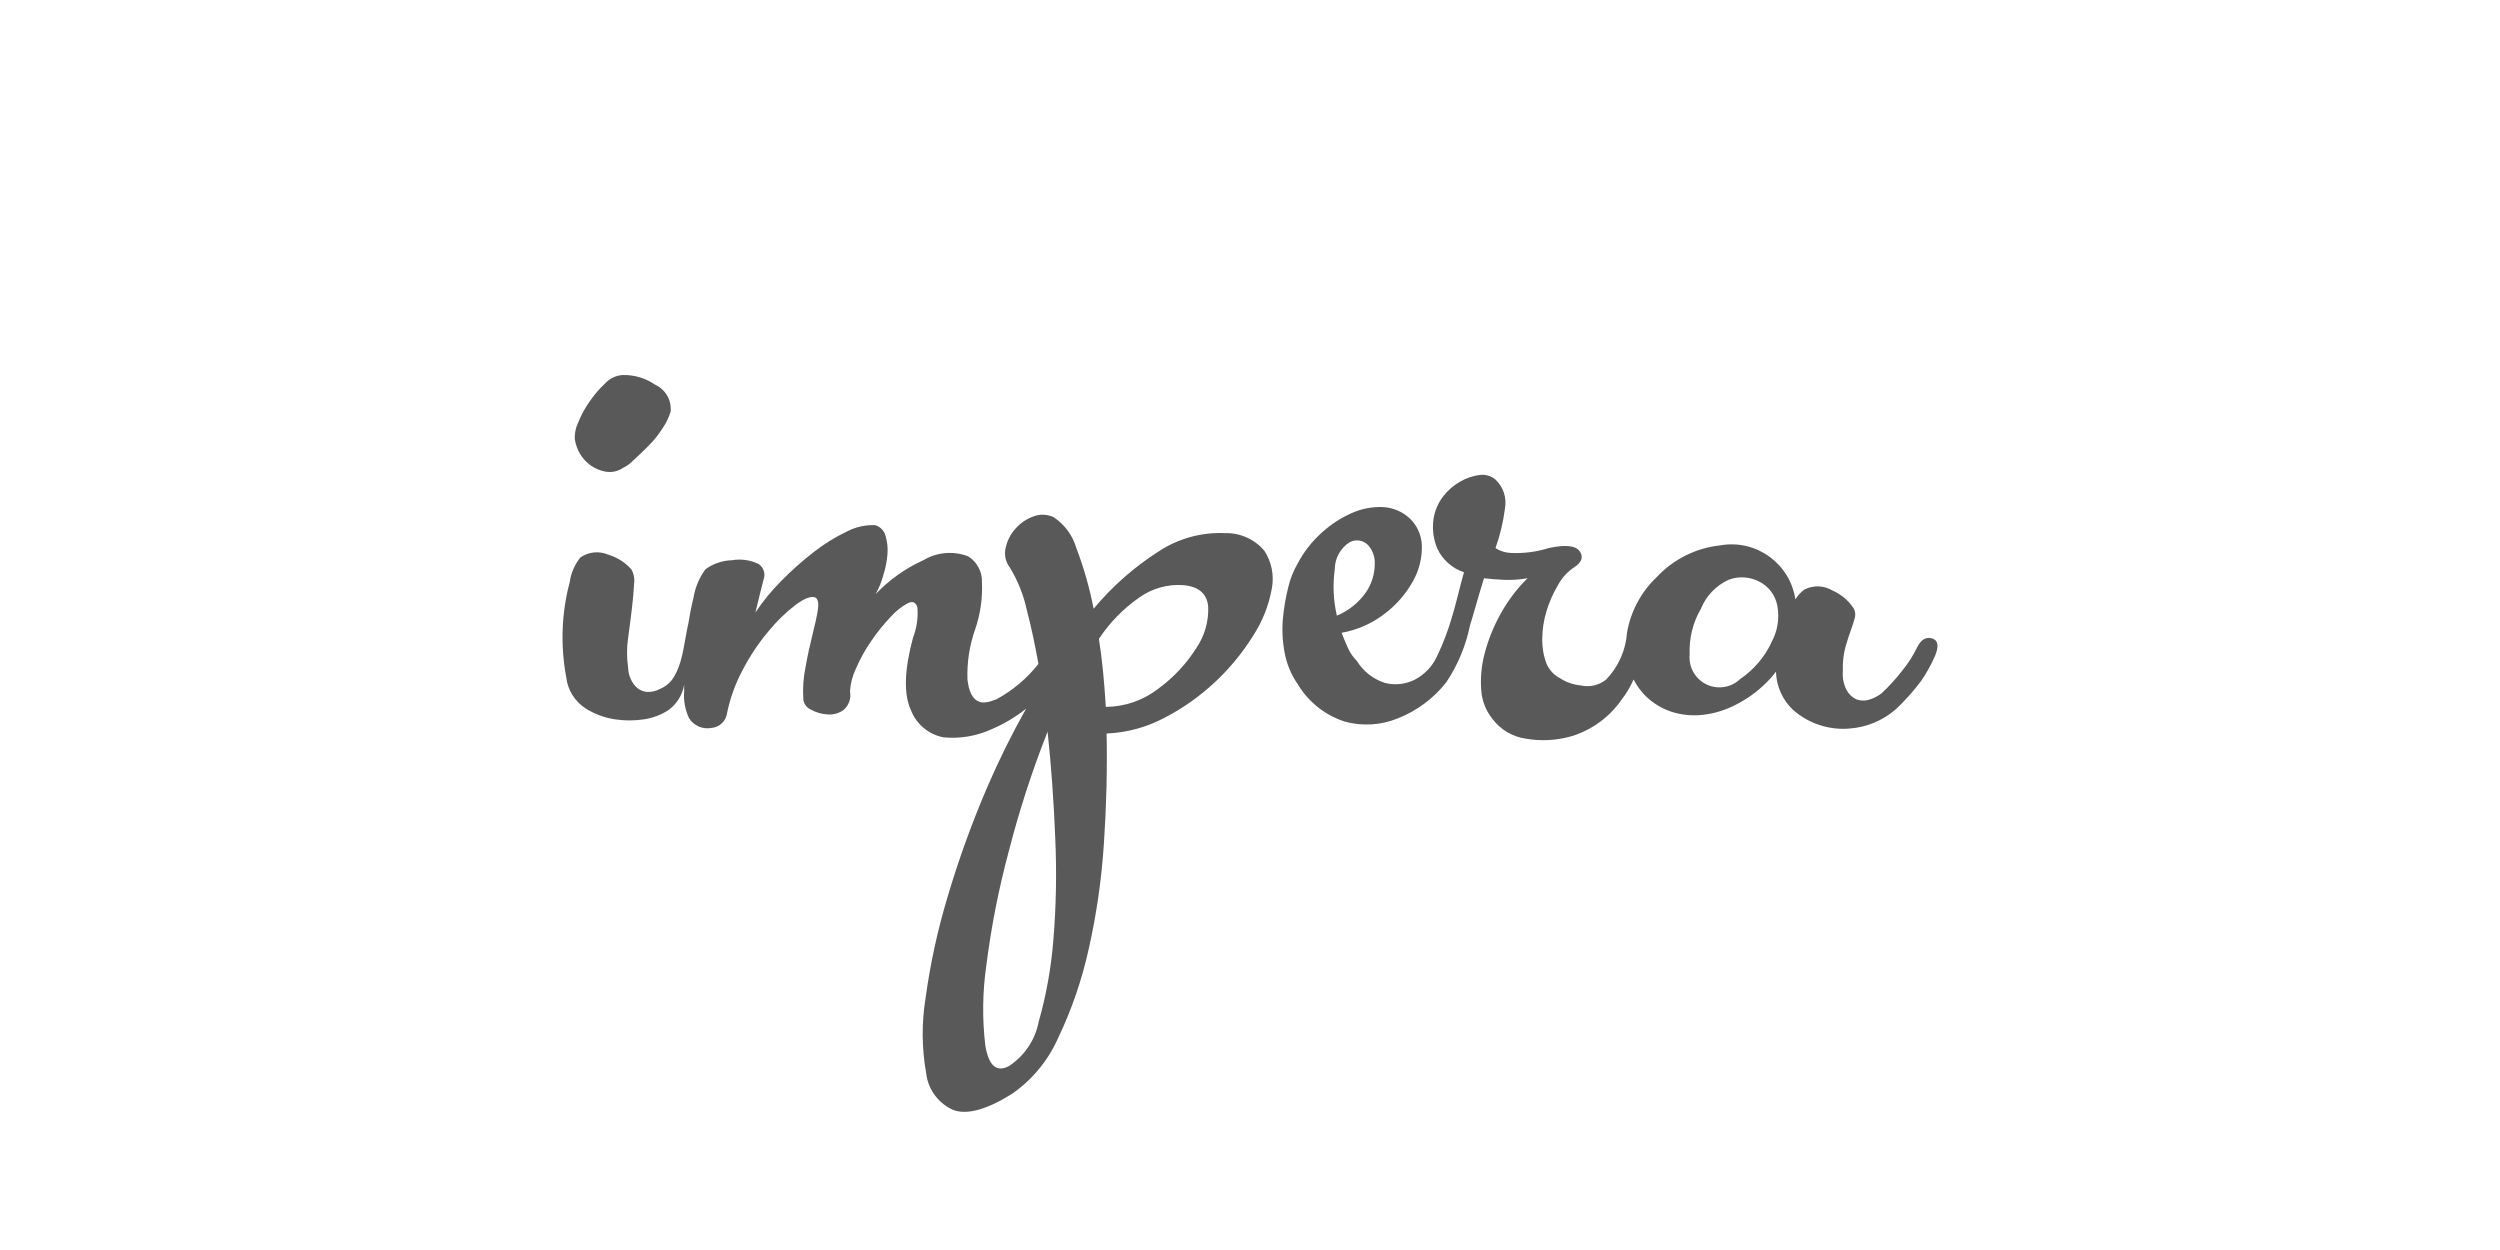
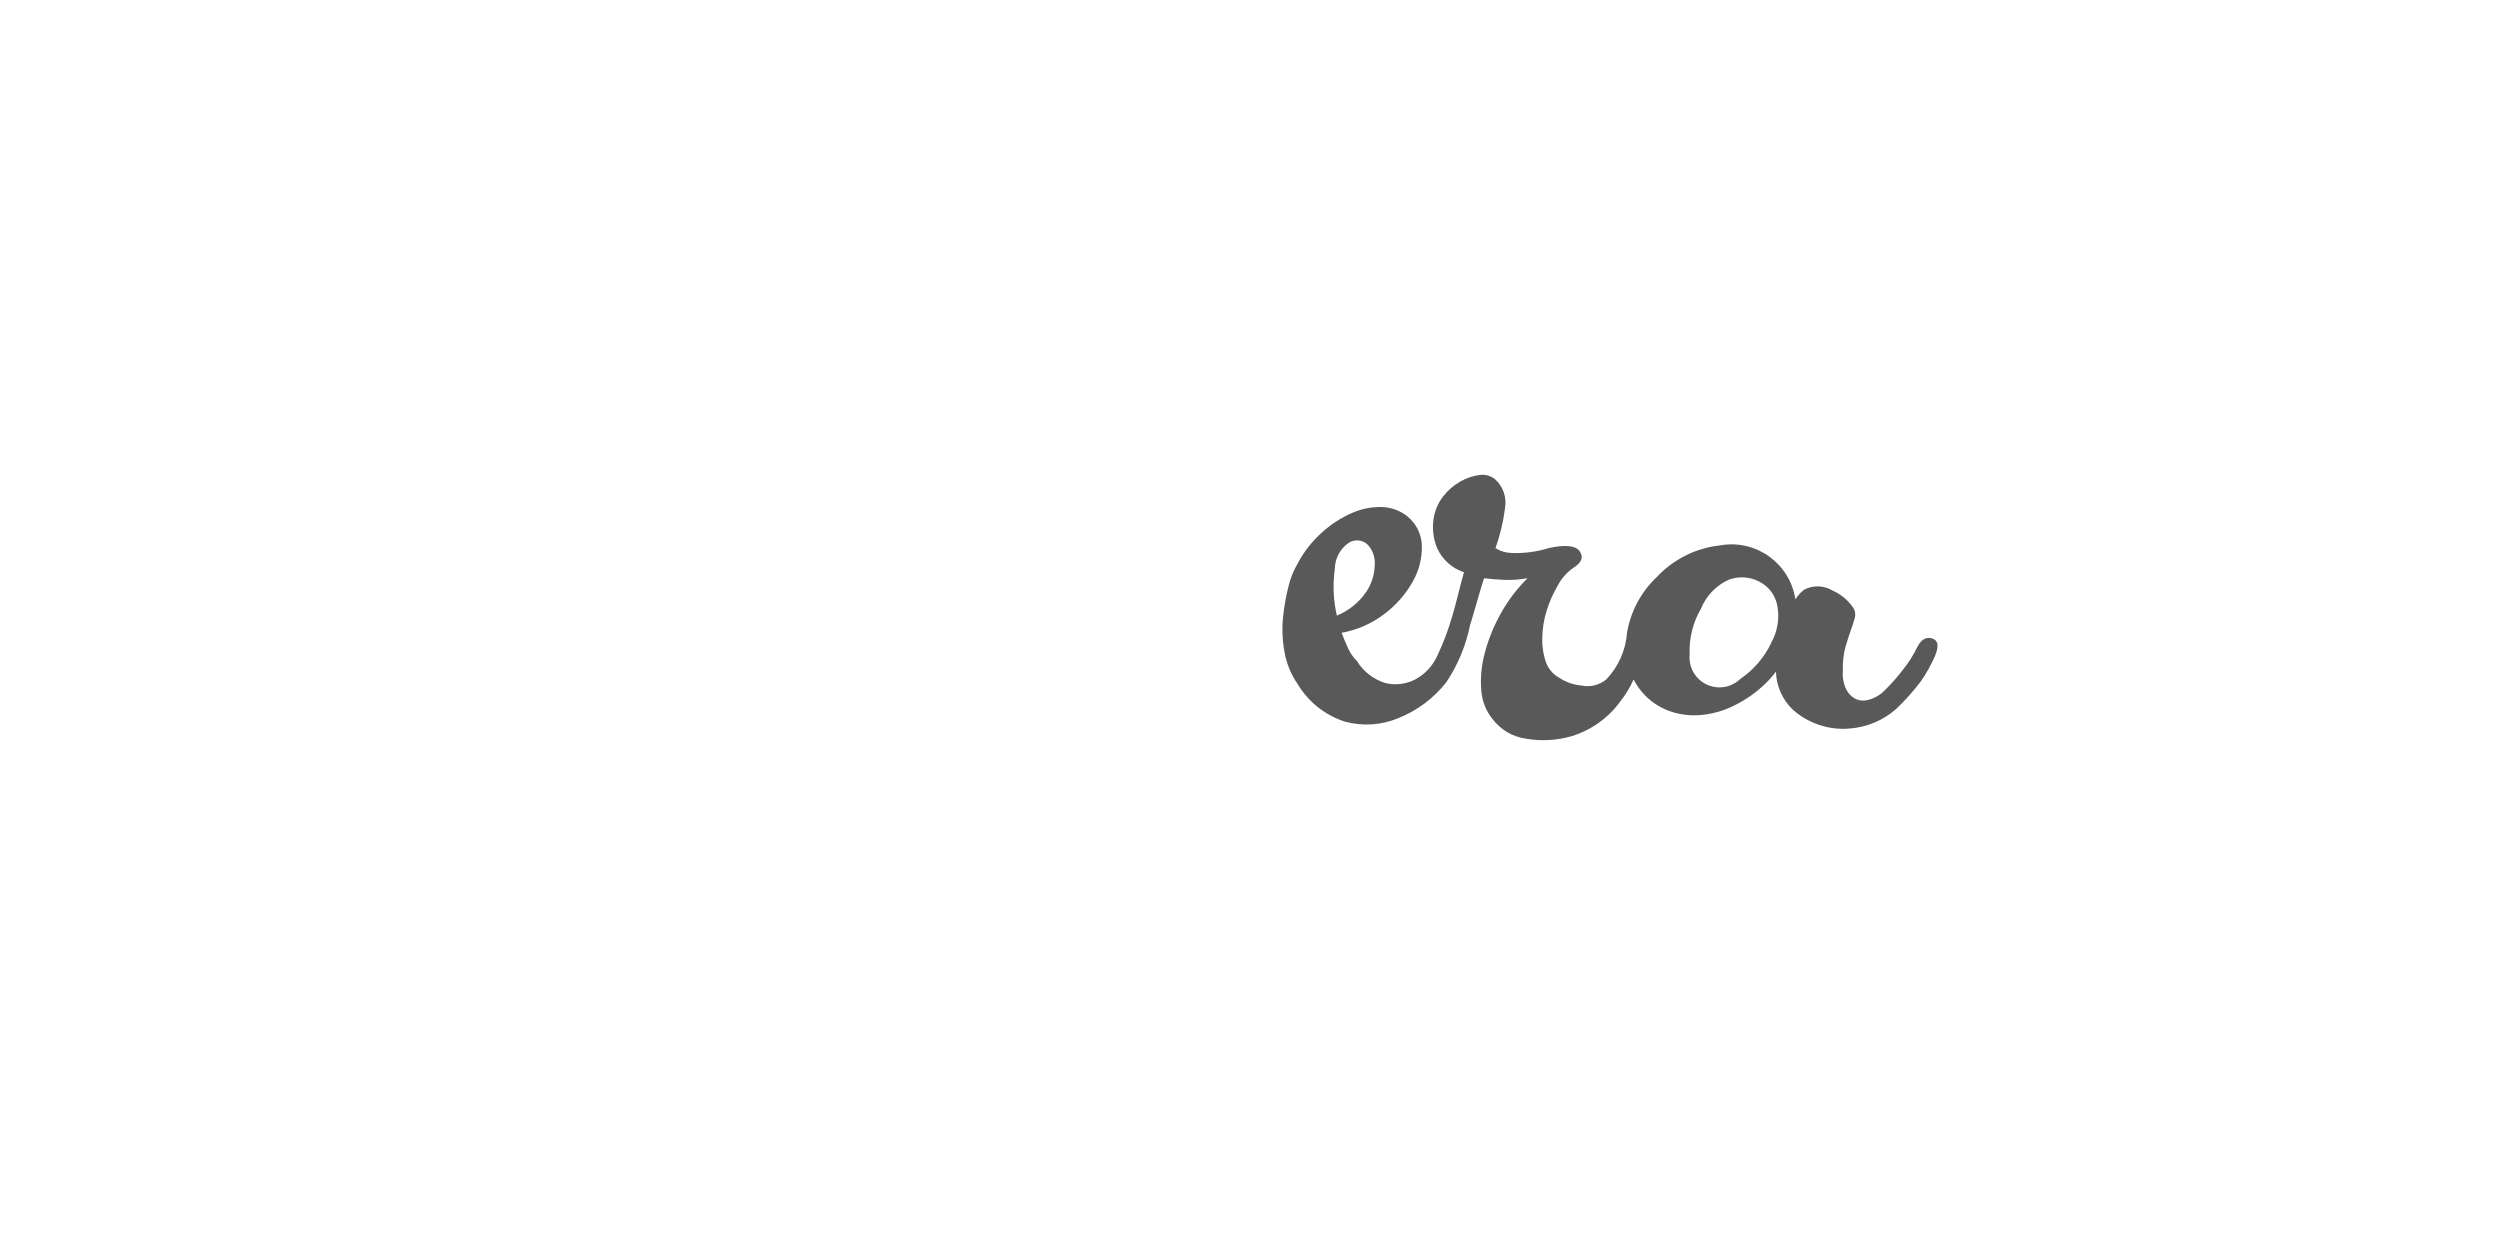
<svg xmlns="http://www.w3.org/2000/svg" width="200px" height="100px" viewBox="0 0 200 100" version="1.1">
  <title>logo_impera</title>
  <g id="logo_impera" stroke="none" fill="none" fill-rule="evenodd" stroke-width="1">
    <g id="impera" transform="translate(45, 30)" fill="#595959">
      <g id="Group" transform="translate(0.002, 0.001)">
-         <path d="M1.377,6.265 C1.589,6.64 1.88,6.965 2.23,7.216 C2.592,7.479 3.009,7.656 3.45,7.732 C3.935,7.816 4.434,7.708 4.841,7.429 C5.151,7.28 5.431,7.075 5.667,6.824 C6.044,6.478 6.454,6.093 6.886,5.658 C7.304,5.239 7.675,4.776 7.994,4.278 C8.277,3.865 8.497,3.413 8.649,2.937 C8.741,2.033 8.252,1.171 7.43,0.786 C6.662,0.253 5.745,-0.022 4.811,0.001 C4.282,0.034 3.785,0.268 3.423,0.655 C2.952,1.098 2.53,1.59 2.164,2.124 C1.794,2.646 1.486,3.212 1.25,3.807 C1.041,4.236 0.951,4.712 0.989,5.188 C1.058,5.565 1.189,5.929 1.377,6.265 Z" id="Path" fill-rule="nonzero" />
-         <path d="M53.013,12.65 C51.124,12.562 49.257,13.077 47.68,14.119 C45.723,15.369 43.972,16.914 42.487,18.7 C42.167,17.036 41.702,15.404 41.096,13.821 C40.8,12.809 40.152,11.937 39.268,11.362 C38.76,11.13 38.179,11.114 37.658,11.318 C37.103,11.52 36.609,11.861 36.223,12.308 C35.828,12.748 35.559,13.285 35.441,13.864 C35.323,14.401 35.449,14.963 35.784,15.399 C36.428,16.454 36.889,17.61 37.147,18.819 C37.48,20.084 37.79,21.52 38.073,23.112 C37.157,24.277 36.012,25.241 34.708,25.945 C34.071,26.187 33.6,26.303 33.19,26.071 C32.779,25.839 32.508,25.296 32.397,24.388 C32.344,23.023 32.549,21.661 33.001,20.373 C33.424,19.154 33.612,17.867 33.555,16.578 C33.584,15.738 33.162,14.946 32.447,14.504 C31.274,14.056 29.962,14.168 28.882,14.807 C27.444,15.459 26.143,16.381 25.052,17.524 C25.317,17.048 25.521,16.542 25.661,16.017 C25.841,15.459 25.954,14.881 26,14.296 C26.035,13.8 25.977,13.302 25.828,12.827 C25.713,12.429 25.4,12.12 25.001,12.008 C24.216,11.982 23.437,12.16 22.74,12.524 C21.797,12.974 20.906,13.528 20.085,14.174 C19.161,14.887 18.289,15.665 17.475,16.5 C16.713,17.266 16.028,18.104 15.429,19.003 C15.717,17.796 15.939,16.919 16.083,16.369 C16.255,15.911 16.093,15.396 15.69,15.12 C15.03,14.799 14.285,14.693 13.561,14.817 C12.792,14.836 12.047,15.091 11.427,15.548 C10.934,16.225 10.607,17.009 10.473,17.836 C10.312,18.485 10.18,19.156 10.071,19.848 L10.071,19.848 C9.678,21.592 9.644,23.148 8.73,24.424 C8.473,24.734 8.143,24.976 7.77,25.128 C7.45,25.297 7.089,25.373 6.728,25.348 C6.353,25.304 6.009,25.117 5.769,24.825 C5.442,24.423 5.259,23.924 5.248,23.406 C5.132,22.618 5.132,21.818 5.248,21.03 C5.365,20.194 5.464,19.38 5.553,18.654 C5.641,17.929 5.696,17.263 5.725,16.713 C5.783,16.312 5.707,15.902 5.509,15.548 C5.019,14.997 4.386,14.593 3.68,14.382 C2.94,14.053 2.082,14.137 1.419,14.602 C0.966,15.176 0.674,15.859 0.572,16.583 C-0.08,19.048 -0.176,21.627 0.29,24.134 C0.398,25.178 0.975,26.116 1.859,26.683 C2.572,27.129 3.371,27.423 4.203,27.547 C4.968,27.663 5.745,27.663 6.509,27.547 C7.207,27.445 7.875,27.194 8.467,26.811 C9.137,26.327 9.59,25.6 9.73,24.786 L9.73,25.303 C9.672,26.043 9.807,26.786 10.123,27.458 C10.503,28.057 11.21,28.365 11.907,28.234 C12.562,28.185 13.09,27.678 13.166,27.027 C13.416,25.82 13.84,24.657 14.424,23.572 C14.992,22.479 15.678,21.452 16.47,20.508 C17.11,19.721 17.839,19.011 18.642,18.392 C19.334,17.875 19.861,17.677 20.204,17.787 C20.438,17.902 20.509,18.237 20.426,18.782 C20.343,19.327 20.192,20.003 19.988,20.812 C19.785,21.62 19.601,22.462 19.434,23.402 C19.267,24.225 19.209,25.067 19.263,25.905 C19.285,26.285 19.521,26.62 19.872,26.769 C20.283,27 20.742,27.132 21.213,27.154 C21.68,27.193 22.145,27.055 22.516,26.769 C22.923,26.398 23.105,25.84 22.997,25.3 C23.037,24.67 23.199,24.054 23.474,23.485 C23.805,22.713 24.214,21.976 24.693,21.285 C25.16,20.596 25.682,19.947 26.256,19.344 C26.65,18.897 27.121,18.524 27.647,18.244 C28.024,18.068 28.273,18.189 28.39,18.59 C28.459,19.411 28.34,20.237 28.041,21.005 C27.343,23.598 27.284,25.527 27.864,26.79 C28.296,27.93 29.289,28.763 30.487,28.989 C31.798,29.111 33.119,28.887 34.317,28.34 C35.311,27.919 36.244,27.363 37.088,26.69 C35.937,28.735 34.895,30.839 33.968,32.995 C32.737,35.863 31.676,38.801 30.791,41.795 C30.003,44.42 29.42,47.103 29.047,49.819 C28.721,51.824 28.736,53.87 29.092,55.869 C29.245,57.163 30.072,58.278 31.265,58.8 C32.362,59.204 33.927,58.773 35.96,57.507 C37.581,56.379 38.86,54.826 39.657,53.019 C40.735,50.759 41.551,48.384 42.09,45.94 C42.719,43.157 43.127,40.328 43.31,37.481 C43.513,34.488 43.585,31.555 43.526,28.681 C45.137,28.613 46.713,28.186 48.138,27.432 C49.629,26.663 51.006,25.689 52.228,24.538 C53.4,23.439 54.423,22.191 55.27,20.825 C56.007,19.684 56.509,18.407 56.746,17.069 C56.944,16.021 56.725,14.938 56.137,14.049 C55.361,13.134 54.212,12.619 53.013,12.65 Z M39.267,45.194 C39.092,47.413 38.699,49.609 38.091,51.75 C37.809,53.206 36.946,54.484 35.702,55.291 C34.719,55.808 34.093,55.258 33.824,53.641 C33.568,51.489 33.598,49.312 33.913,47.167 C34.302,44.113 34.898,41.088 35.697,38.114 C36.532,34.858 37.57,31.658 38.806,28.533 C39.094,31.239 39.297,34.059 39.415,36.992 C39.542,39.727 39.492,42.466 39.267,45.194 L39.267,45.194 Z M50.707,21.84 C49.91,23.101 48.884,24.2 47.68,25.08 C46.476,26.023 44.992,26.54 43.463,26.549 C43.341,24.537 43.169,22.699 42.909,21.109 C43.764,19.816 44.857,18.697 46.128,17.809 C47.163,17.066 48.428,16.713 49.698,16.814 C50.91,16.928 51.562,17.503 51.655,18.54 C51.699,19.713 51.367,20.87 50.707,21.84 Z" id="Shape" fill-rule="nonzero" />
        <path d="M109.575,21.076 C109.099,20.927 108.699,21.147 108.39,21.747 C108.073,22.406 107.68,23.026 107.22,23.595 C106.708,24.265 106.141,24.891 105.524,25.465 C105.217,25.701 104.867,25.877 104.494,25.982 C104.164,26.082 103.81,26.066 103.49,25.937 C103.155,25.78 102.882,25.514 102.715,25.183 C102.478,24.714 102.379,24.187 102.428,23.663 C102.4,23.013 102.471,22.362 102.639,21.733 C102.8,21.183 102.949,20.743 103.088,20.353 C103.228,19.962 103.327,19.643 103.393,19.39 C103.454,19.132 103.41,18.861 103.27,18.636 C102.858,18.024 102.282,17.542 101.607,17.245 C100.917,16.827 100.06,16.797 99.343,17.165 C99.209,17.27 99.099,17.369 98.999,17.469 C98.861,17.616 98.736,17.777 98.628,17.948 C98.205,15.133 95.586,13.19 92.77,13.603 L92.578,13.633 C90.655,13.848 88.873,14.741 87.55,16.153 C86.294,17.339 85.455,18.9 85.161,20.602 L85.161,20.602 C85.062,22.01 84.473,23.339 83.497,24.358 C82.927,24.822 82.175,24.997 81.458,24.832 C80.865,24.777 80.294,24.579 79.795,24.254 C79.317,24.004 78.938,23.598 78.722,23.104 C78.482,22.47 78.366,21.796 78.378,21.119 C78.382,20.358 78.498,19.602 78.722,18.874 C78.945,18.152 79.252,17.457 79.637,16.806 C79.938,16.242 80.371,15.761 80.9,15.403 C81.537,15 81.698,14.567 81.376,14.104 C81.055,13.641 80.23,13.554 78.899,13.845 C77.928,14.148 76.911,14.28 75.895,14.236 C75.448,14.225 75.012,14.09 74.637,13.845 C75.005,12.818 75.259,11.754 75.396,10.671 C75.553,9.813 75.258,8.934 74.614,8.345 C74.26,8.058 73.802,7.932 73.35,7.999 C72.816,8.073 72.3,8.248 71.832,8.516 C71.291,8.82 70.818,9.23 70.441,9.723 C70.034,10.256 69.77,10.885 69.676,11.549 C69.567,12.339 69.672,13.144 69.981,13.88 C70.399,14.781 71.172,15.468 72.115,15.778 C71.938,16.417 71.766,17.077 71.595,17.764 C71.451,18.314 71.311,18.864 71.168,19.325 C70.863,20.387 70.472,21.423 69.998,22.421 C69.634,23.257 68.997,23.943 68.191,24.368 C67.453,24.741 66.605,24.837 65.802,24.636 C64.86,24.336 64.057,23.708 63.54,22.865 C63.252,22.578 63.017,22.241 62.848,21.87 C62.676,21.496 62.499,21.084 62.328,20.621 C63.577,20.4 64.754,19.881 65.759,19.108 C66.691,18.408 67.465,17.52 68.032,16.501 C68.52,15.638 68.767,14.66 68.747,13.668 C68.728,12.744 68.299,11.875 67.577,11.298 C66.995,10.837 66.279,10.579 65.538,10.561 C64.716,10.542 63.9,10.705 63.149,11.04 C62.273,11.424 61.466,11.948 60.76,12.591 C59.963,13.302 59.3,14.15 58.802,15.094 C58.467,15.675 58.218,16.301 58.065,16.953 C57.857,17.776 57.713,18.613 57.633,19.457 C57.549,20.375 57.594,21.301 57.767,22.207 C57.934,23.123 58.296,23.992 58.83,24.755 C59.687,26.175 61.031,27.234 62.611,27.736 C64.006,28.11 65.486,28.016 66.823,27.468 C68.35,26.867 69.689,25.87 70.702,24.58 C71.628,23.193 72.274,21.638 72.603,20.004 L72.603,20.004 C72.637,19.899 72.681,19.773 72.72,19.635 L72.72,19.635 C72.814,19.321 72.931,18.936 73.063,18.459 C73.269,17.738 73.485,17.007 73.718,16.259 C74.184,16.314 74.704,16.358 75.281,16.385 C75.923,16.413 76.566,16.371 77.199,16.259 C76.336,17.112 75.602,18.087 75.021,19.152 C74.471,20.145 74.048,21.204 73.762,22.303 C73.506,23.273 73.418,24.279 73.502,25.279 C73.57,26.09 73.877,26.863 74.383,27.5 C75.031,28.371 76.002,28.946 77.077,29.095 C78.31,29.309 79.575,29.235 80.774,28.88 C82.362,28.381 83.741,27.372 84.698,26.01 C85.093,25.502 85.424,24.948 85.684,24.36 C85.935,24.841 86.257,25.282 86.638,25.669 C87.231,26.257 87.954,26.695 88.749,26.95 C89.548,27.2 90.39,27.281 91.221,27.186 C92.131,27.084 93.014,26.815 93.827,26.395 C94.719,25.949 95.536,25.366 96.249,24.668 C96.55,24.378 96.826,24.064 97.076,23.729 C97.103,24.884 97.59,25.981 98.428,26.776 C99.668,27.879 101.308,28.424 102.962,28.282 C104.338,28.182 105.643,27.635 106.68,26.726 C107.4,26.045 108.062,25.306 108.659,24.515 C109.11,23.869 109.494,23.179 109.806,22.456 C110.124,21.681 110.052,21.225 109.575,21.076 Z M61.782,15.526 C61.788,14.647 62.243,13.831 62.989,13.365 C63.465,13.122 64.043,13.211 64.424,13.585 C64.819,14.019 65.019,14.595 64.978,15.18 C64.963,15.948 64.73,16.695 64.308,17.336 C63.724,18.19 62.903,18.856 61.947,19.25 C61.665,18.029 61.609,16.767 61.782,15.526 L61.782,15.526 Z M96.7,21.429 C96.142,22.597 95.283,23.595 94.212,24.322 C93.488,25.016 92.409,25.186 91.507,24.748 C90.606,24.309 90.072,23.356 90.171,22.358 C90.113,21.076 90.426,19.803 91.074,18.695 C91.49,17.668 92.284,16.839 93.291,16.379 C94.088,16.08 94.974,16.132 95.73,16.523 C96.49,16.903 97.028,17.618 97.183,18.453 C97.377,19.479 97.198,20.54 96.679,21.445 L96.7,21.429 Z" id="Shape" fill-rule="nonzero" />
      </g>
    </g>
  </g>
</svg>